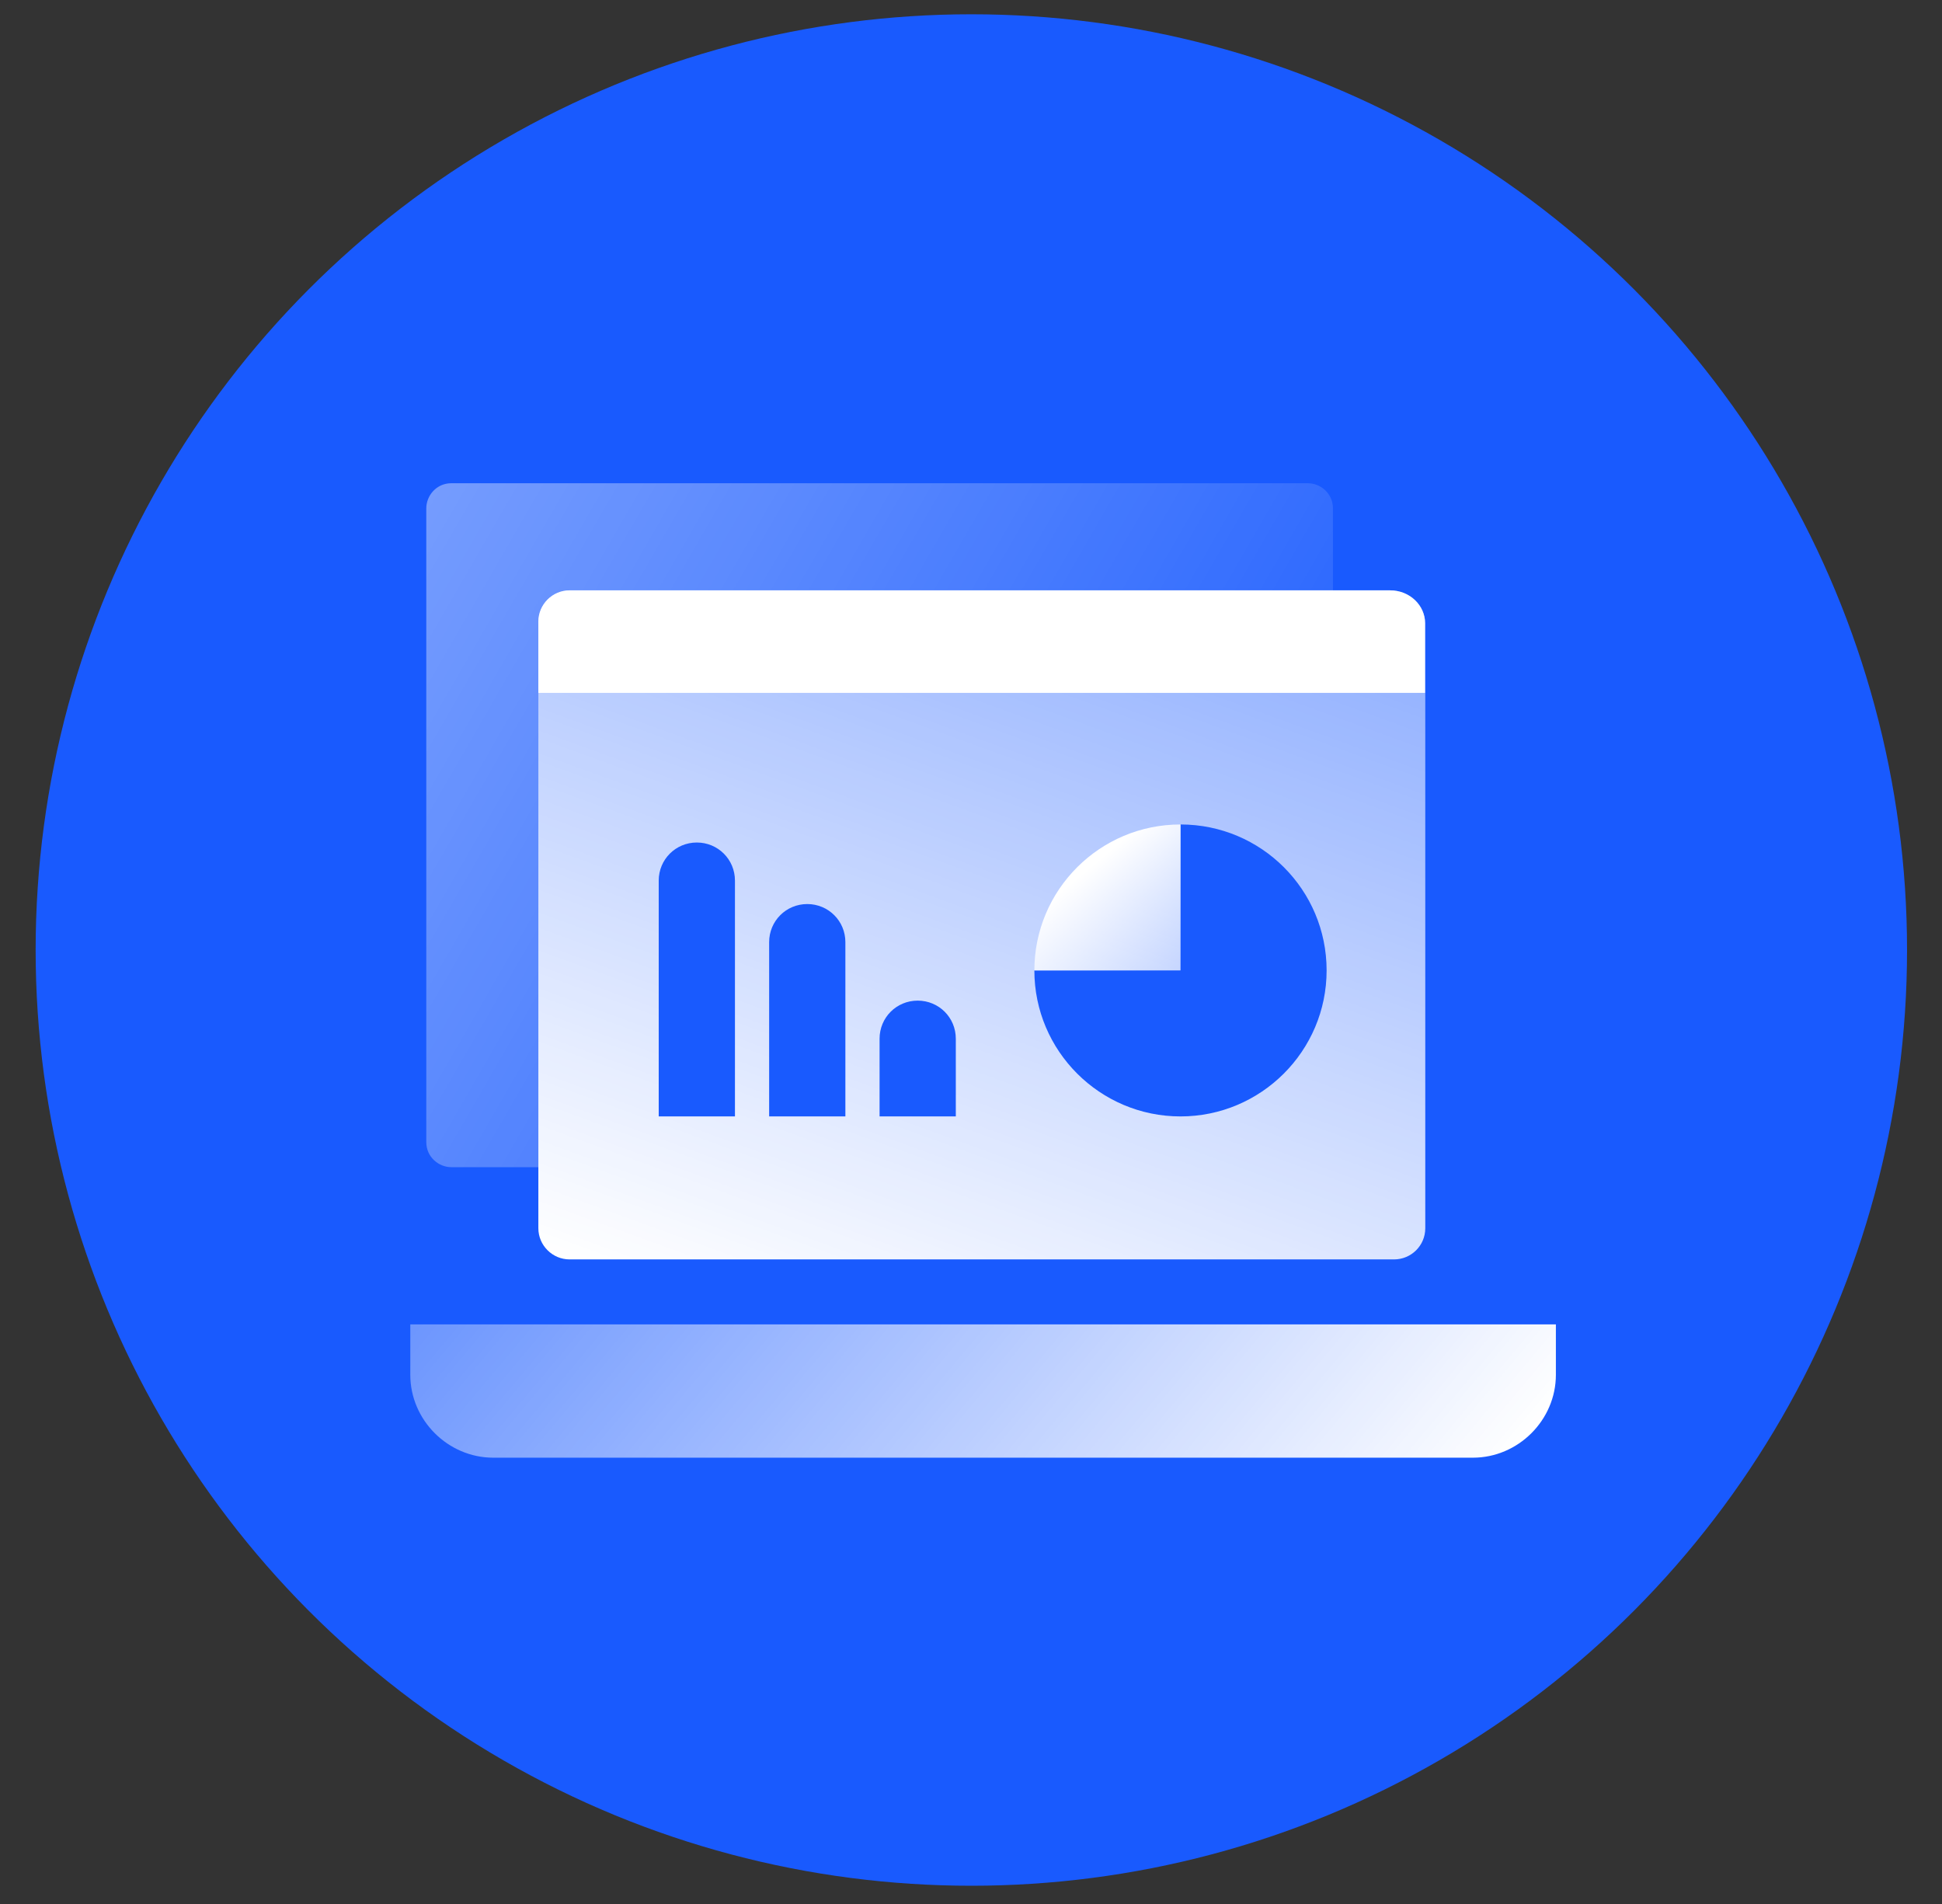
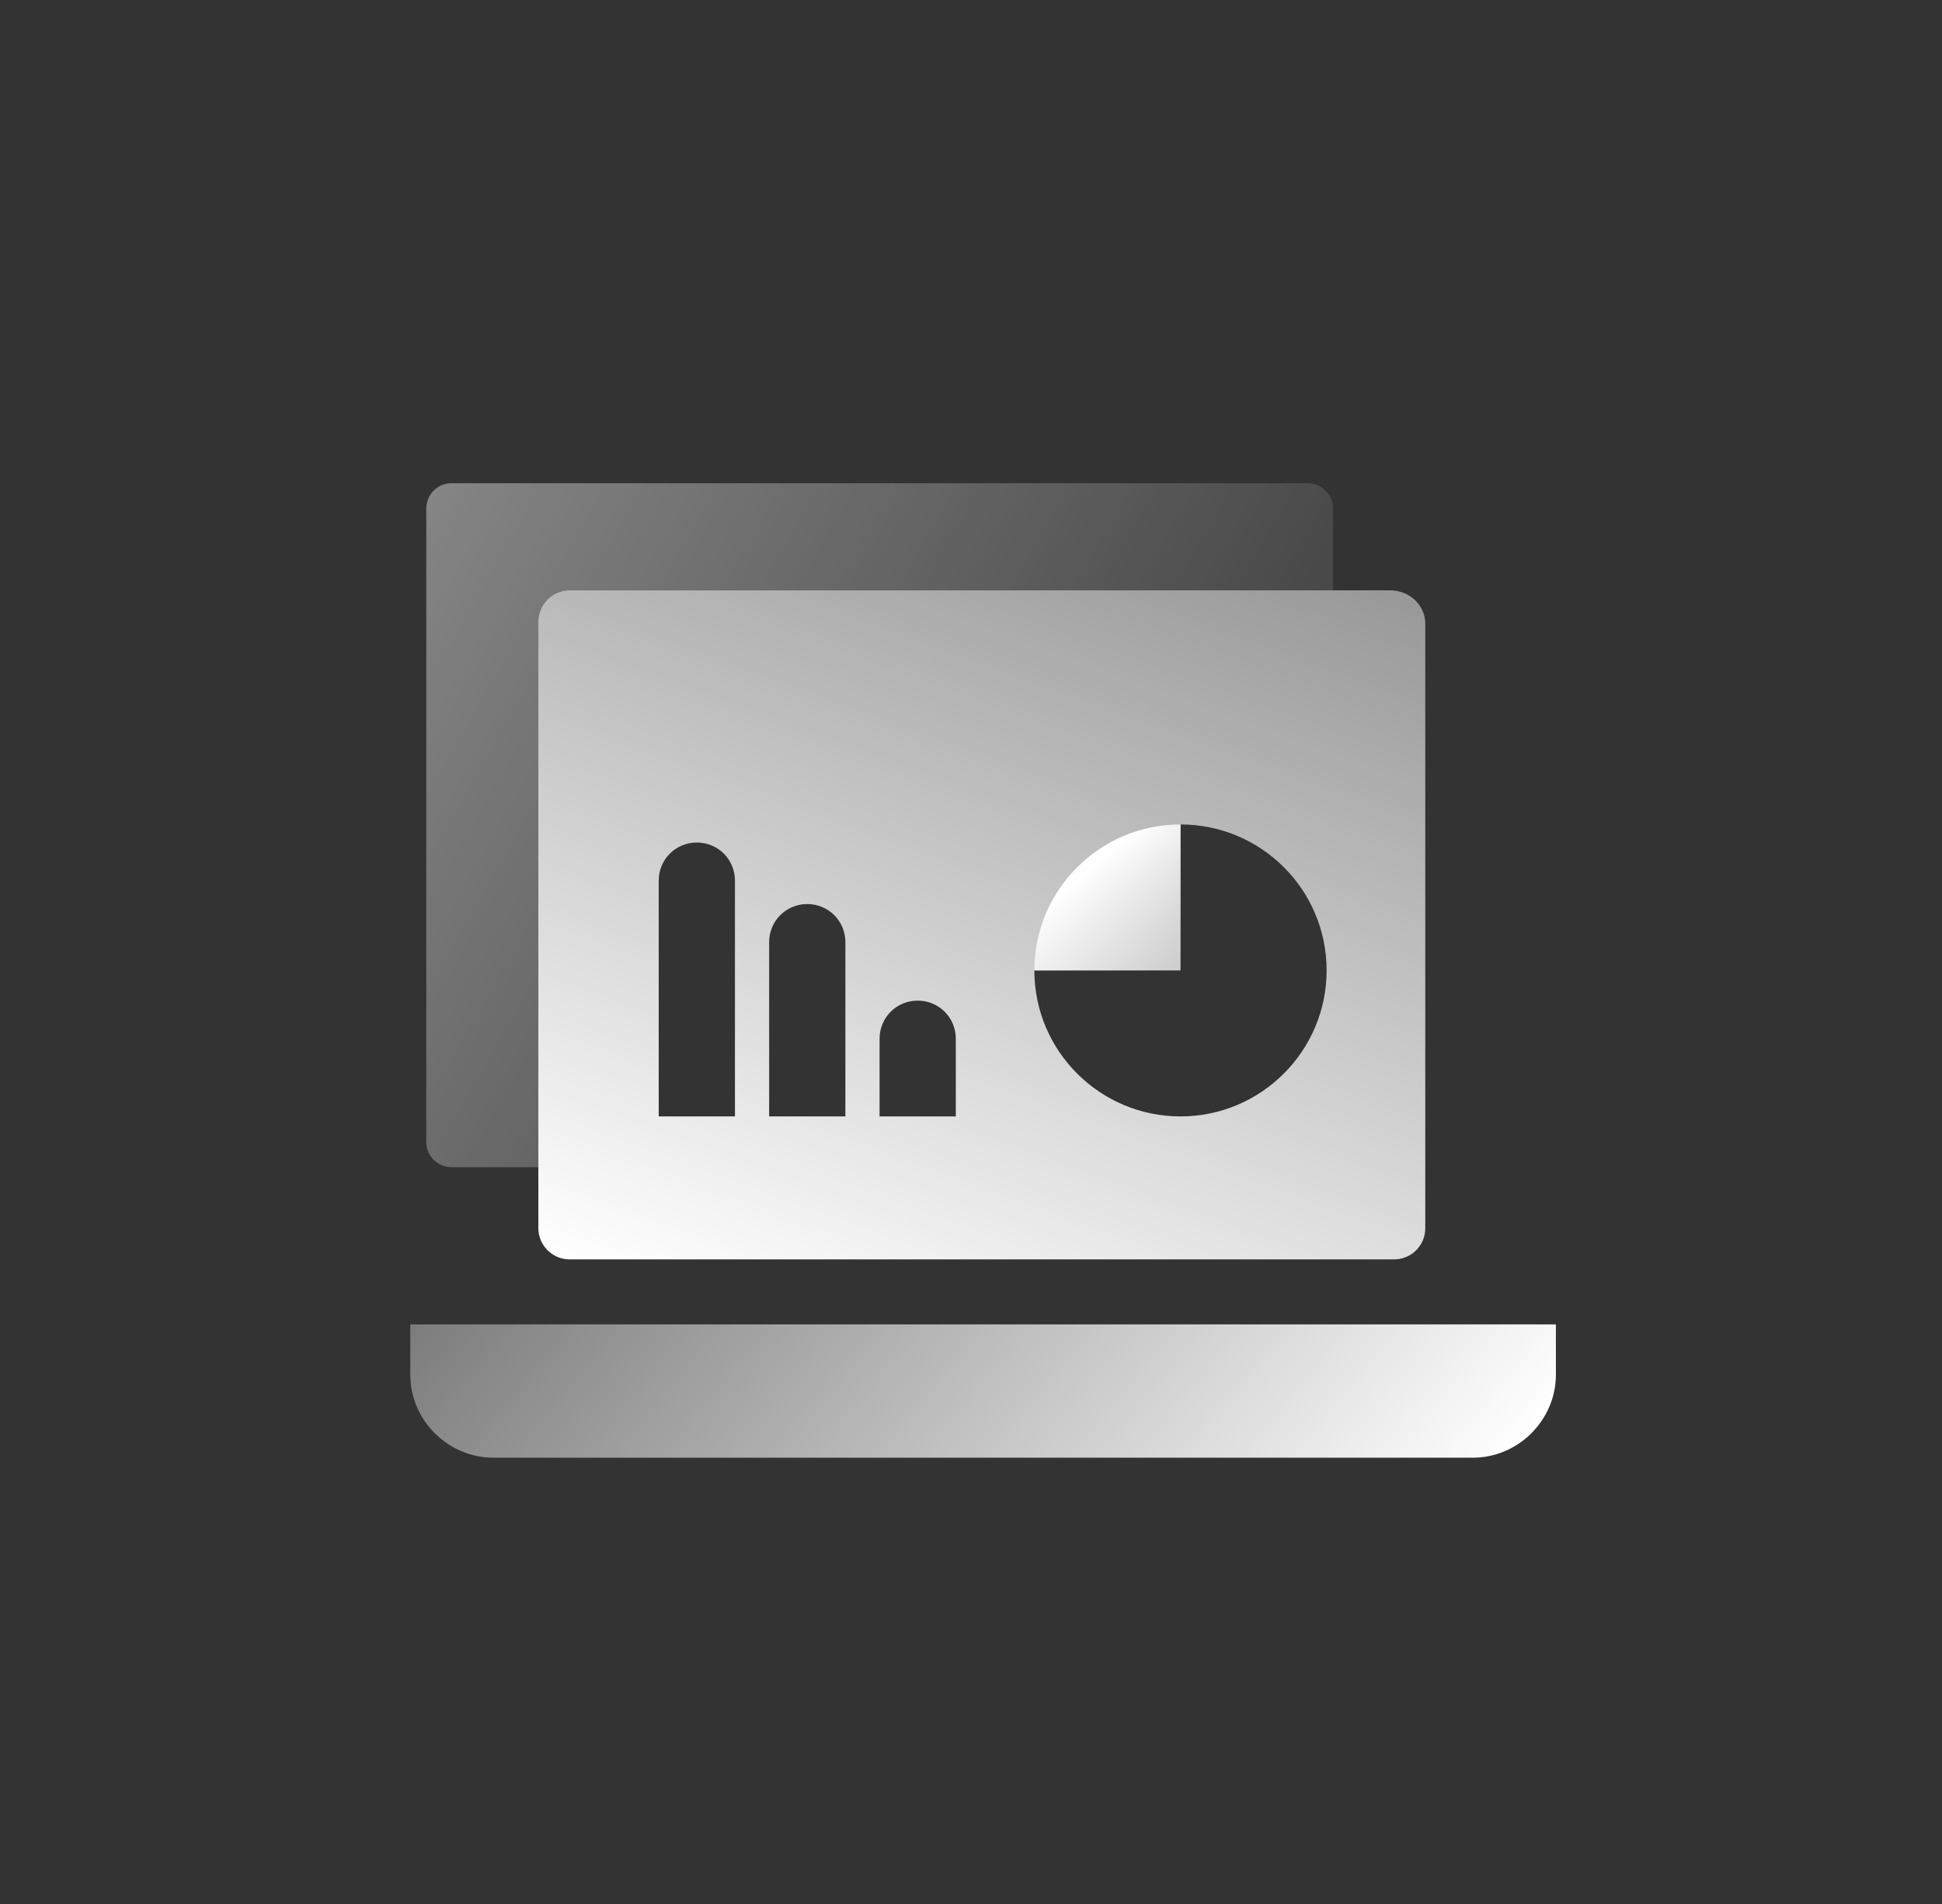
<svg xmlns="http://www.w3.org/2000/svg" width="51" height="50" viewBox="0 0 51 50" fill="none">
  <rect x="0" y="0" width="51" height="50" fill="#333333" stroke="none" />
-   <circle cx="25.509" cy="24.948" r="24.573" fill="#195AFE" />
  <path d="M35.005 15.503H14.958C14.508 15.503 14.138 15.873 14.138 16.323V30.651H11.854C11.525 30.651 11.195 30.389 11.195 29.992V13.349C11.195 13.02 11.457 12.69 11.854 12.69H34.346C34.675 12.69 35.005 12.953 35.005 13.349V15.503Z" fill="url(#paint0_linear_805_42209)" />
  <path d="M10.775 34.779V36.103C10.775 37.292 11.763 38.28 12.954 38.28H38.681C39.871 38.28 40.86 37.292 40.86 36.103V34.779" fill="url(#paint1_linear_805_42209)" />
  <path fill-rule="evenodd" clip-rule="evenodd" d="M36.502 15.503H14.958C14.508 15.503 14.138 15.873 14.138 16.323V32.254C14.138 32.704 14.508 33.073 14.958 33.073H36.609C37.06 33.073 37.43 32.711 37.43 32.254V16.363C37.423 15.899 37.026 15.503 36.502 15.503ZM17.299 23.125V29.317H19.301V23.125C19.301 22.57 18.856 22.125 18.3 22.125C17.744 22.125 17.299 22.57 17.299 23.125ZM20.199 24.741V29.317H22.201V24.741C22.201 24.186 21.756 23.741 21.2 23.741C20.644 23.741 20.199 24.186 20.199 24.741ZM23.099 29.317V27.277C23.099 26.721 23.544 26.277 24.1 26.277C24.656 26.277 25.101 26.721 25.101 27.277V29.317H23.099ZM34.839 25.484C34.839 23.37 33.127 21.651 31.002 21.651V25.484H27.164C27.164 27.599 28.885 29.318 31.002 29.318C33.118 29.318 34.839 27.599 34.839 25.484Z" fill="url(#paint2_linear_805_42209)" />
-   <path d="M36.502 15.503H14.958C14.508 15.503 14.138 15.873 14.138 16.323V18.196H37.423V16.363C37.423 15.9 37.026 15.503 36.502 15.503Z" fill="white" />
  <path d="M27.164 25.485C27.164 23.367 28.884 21.651 31.002 21.651V25.485H27.164Z" fill="url(#paint3_linear_805_42209)" />
  <defs>
    <linearGradient id="paint0_linear_805_42209" x1="10.485" y1="14.41" x2="35.709" y2="28.957" gradientUnits="userSpaceOnUse">
      <stop stop-color="white" stop-opacity="0.4" />
      <stop offset="1" stop-color="white" stop-opacity="0" />
    </linearGradient>
    <linearGradient id="paint1_linear_805_42209" x1="35.117" y1="43.723" x2="16.415" y2="28.047" gradientUnits="userSpaceOnUse">
      <stop stop-color="white" />
      <stop offset="1" stop-color="white" stop-opacity="0.36" />
    </linearGradient>
    <linearGradient id="paint2_linear_805_42209" x1="21.672" y1="35.566" x2="29.845" y2="13.091" gradientUnits="userSpaceOnUse">
      <stop stop-color="white" />
      <stop offset="0.998" stop-color="white" stop-opacity="0.5" />
    </linearGradient>
    <linearGradient id="paint3_linear_805_42209" x1="28.537" y1="22.85" x2="31.002" y2="25.78" gradientUnits="userSpaceOnUse">
      <stop stop-color="white" />
      <stop offset="1" stop-color="white" stop-opacity="0" />
    </linearGradient>
  </defs>
</svg>